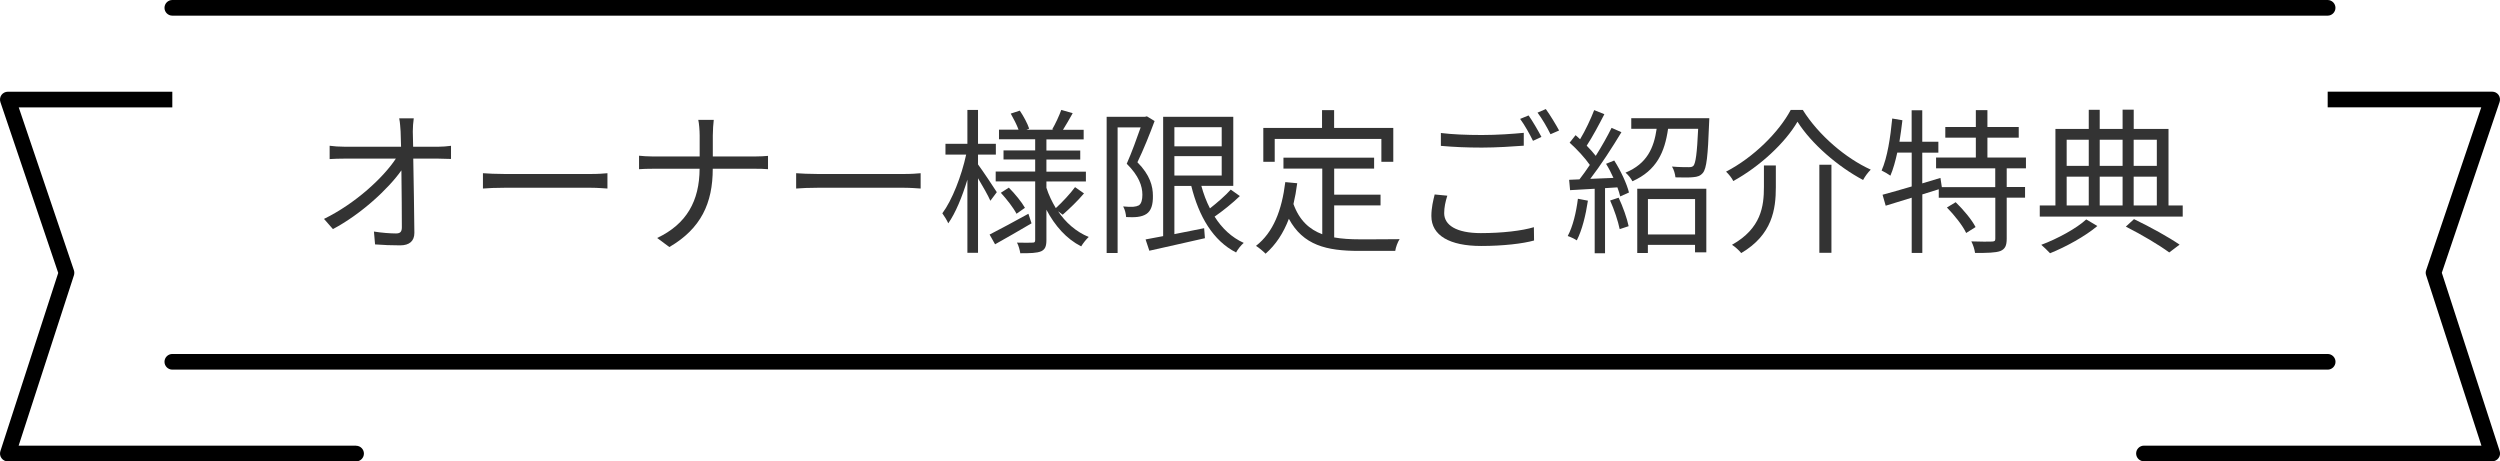
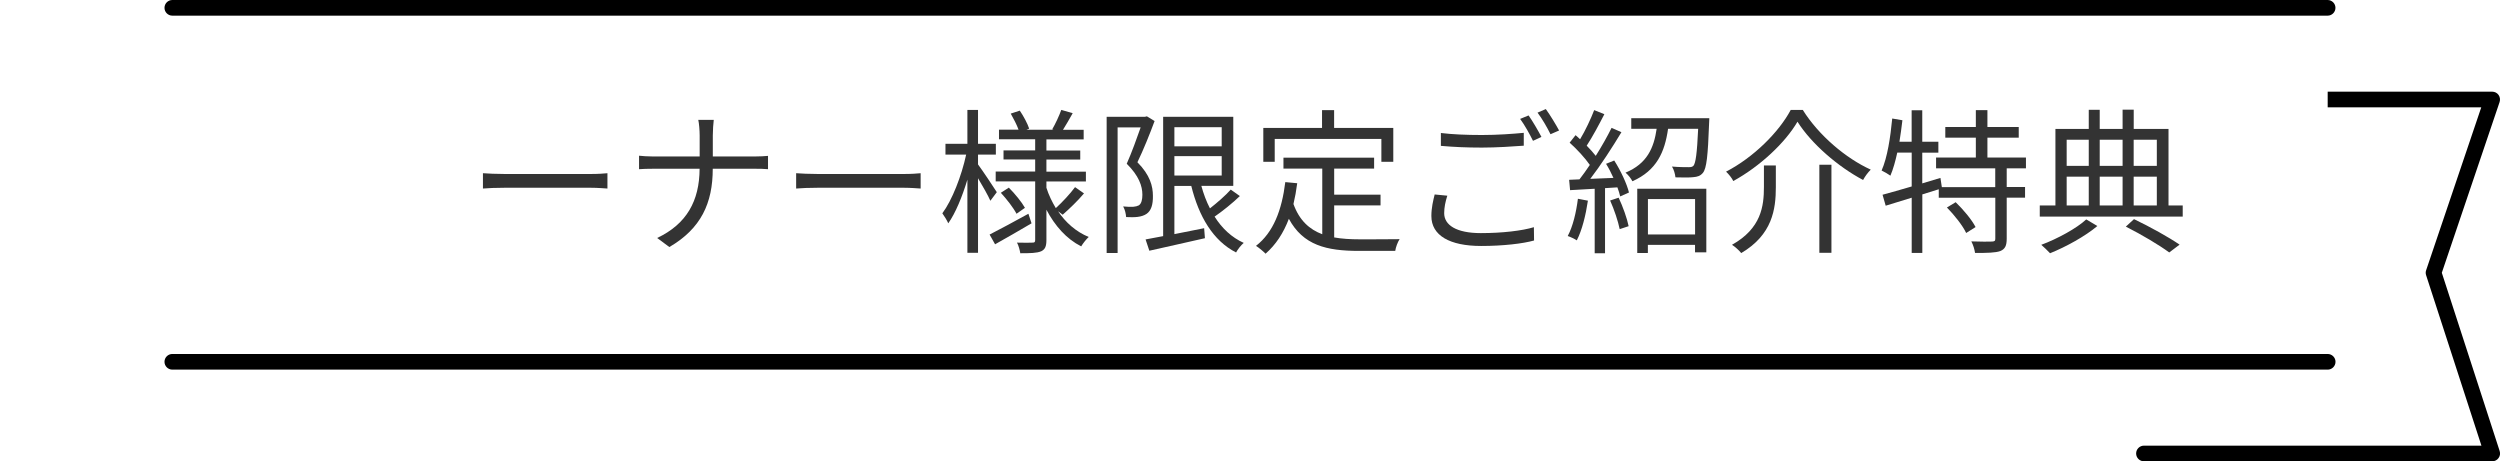
<svg xmlns="http://www.w3.org/2000/svg" id="_レイヤー_2" data-name="レイヤー_2" viewBox="0 0 447 82.49">
  <defs>
    <style>
      .cls-1 {
        fill: #333;
      }
    </style>
  </defs>
  <g id="_本体" data-name="本体">
    <g>
-       <path class="cls-1" d="M78.26,26.24c.73,0,1.82-.08,2.38-.17v2.35c-.64-.03-1.62-.06-2.3-.06h-4.45c.08,4.2.17,9.77.2,13.27,0,1.46-.87,2.24-2.55,2.24-1.43,0-3.11-.06-4.48-.17l-.2-2.3c1.34.22,2.91.34,3.95.34.81,0,1.04-.36,1.04-1.12,0-2.24-.03-6.41-.08-10.16-2.32,3.3-7.22,7.84-12.24,10.5l-1.6-1.82c5.66-2.77,10.64-7.42,12.85-10.78h-9.24c-.92,0-1.74.03-2.6.08v-2.38c.81.11,1.71.17,2.58.17h10.19c-.03-1.12-.06-2.07-.08-2.72-.06-.67-.08-1.54-.25-2.35h2.6c-.11.78-.17,1.57-.17,2.35l.06,2.72h4.4Z" />
      <path class="cls-1" d="M86.36,30.97c.84.06,2.32.14,3.89.14h15.34c1.4,0,2.41-.08,3.02-.14v2.74c-.56-.03-1.74-.14-3-.14h-15.37c-1.54,0-3.02.06-3.89.14v-2.74Z" />
      <path class="cls-1" d="M134.88,27.98c.92,0,1.99-.06,2.44-.11v2.38c-.45-.06-1.6-.08-2.46-.08h-7.42c0,6.16-2.1,10.7-7.76,14l-2.18-1.62c5.26-2.49,7.56-6.61,7.59-12.38h-8.2c-1.06,0-2.07.03-2.63.08v-2.41c.56.06,1.57.14,2.58.14h8.26v-3.78c0-.84-.11-2.21-.25-2.77h2.77c-.08.56-.17,1.96-.17,2.8v3.75h7.45Z" />
      <path class="cls-1" d="M142.36,30.97c.84.06,2.32.14,3.89.14h15.34c1.4,0,2.41-.08,3.02-.14v2.74c-.56-.03-1.74-.14-3-.14h-15.37c-1.54,0-3.02.06-3.89.14v-2.74Z" />
      <path class="cls-1" d="M177.08,35.9c-.39-.9-1.37-2.63-2.21-4.03v13.33h-1.9v-13.08c-.92,3.05-2.13,5.99-3.42,7.81-.22-.53-.73-1.32-1.06-1.79,1.74-2.32,3.44-6.69,4.26-10.5h-3.7v-1.93h3.92v-6.05h1.9v6.05h3.19v1.93h-3.19v1.76c.78,1.04,2.88,4.2,3.36,4.96l-1.15,1.54ZM184.44,39.93c-2.24,1.32-4.62,2.69-6.52,3.75l-.98-1.74c1.76-.9,4.4-2.32,6.94-3.72l.56,1.71ZM189.12,37.69c1.4,2.1,3.28,3.75,5.54,4.68-.42.39-1.04,1.15-1.34,1.68-2.63-1.32-4.7-3.67-6.22-6.55v5.4c0,1.12-.22,1.68-.92,2.02-.76.34-2.02.36-3.75.36-.08-.53-.31-1.4-.59-1.9,1.23.03,2.44.03,2.8,0,.36,0,.45-.11.45-.48v-10.47h-7.06v-1.76h7.06v-2.16h-5.66v-1.62h5.66v-1.99h-6.47v-1.71h3.5c-.31-.87-.9-1.99-1.4-2.88l1.62-.53c.67.98,1.4,2.35,1.68,3.22l-.5.2h4.87l-.25-.08c.56-.95,1.26-2.46,1.62-3.47l2.04.59c-.59,1.04-1.2,2.13-1.74,2.97h3.7v1.71h-6.66v1.99h6.05v1.62h-6.05v2.16h7.06v1.76h-7.06v1.12c.42,1.32,1.01,2.52,1.68,3.64,1.12-1.01,2.6-2.6,3.44-3.75l1.6,1.12c-1.15,1.37-2.66,2.8-3.81,3.81l-.9-.67ZM180.38,33.55c1.09,1.09,2.32,2.6,2.88,3.61l-1.51,1.06c-.53-1.04-1.74-2.6-2.8-3.75l1.43-.92Z" />
      <path class="cls-1" d="M206.45,21.62c-.87,2.35-2.02,5.21-3.08,7.39,2.27,2.3,2.77,4.28,2.77,6.02.03,1.54-.31,2.66-1.15,3.22-.42.28-.95.45-1.57.53-.59.08-1.4.06-2.07.03-.03-.53-.2-1.34-.53-1.9.73.08,1.32.08,1.82.06.39-.03.7-.11.98-.25.48-.31.64-1.06.64-1.9,0-1.54-.62-3.39-2.8-5.54.9-2.02,1.82-4.59,2.49-6.5h-4.12v22.46h-1.96v-24.36h6.86l.34-.08,1.37.84ZM221.68,35.06c-1.34,1.29-3.05,2.66-4.51,3.67,1.32,2.1,3.05,3.72,5.21,4.7-.48.39-1.09,1.18-1.37,1.71-4.12-2.1-6.66-6.44-8.01-11.9h-3.02v8.62c1.71-.34,3.53-.7,5.32-1.06l.14,1.79c-3.5.81-7.22,1.62-9.94,2.24l-.67-2.02c.9-.17,1.96-.36,3.14-.59v-21.34h12.54v12.35h-5.71c.39,1.43.9,2.8,1.54,4.03,1.32-1.04,2.8-2.32,3.72-3.36l1.62,1.15ZM209.98,22.74v3.42h8.46v-3.42h-8.46ZM209.98,31.39h8.46v-3.47h-8.46v3.47Z" />
      <path class="cls-1" d="M238.54,42.45c1.37.25,2.91.34,4.54.34,1.01,0,5.82,0,7.17-.03-.34.5-.7,1.48-.78,2.1h-6.5c-5.8,0-9.97-1.01-12.52-5.74-.98,2.58-2.35,4.65-4.17,6.24-.34-.36-1.2-1.09-1.71-1.4,3.11-2.41,4.62-6.38,5.24-11.4l2.13.2c-.17,1.32-.39,2.55-.67,3.72,1.06,2.94,2.86,4.54,5.15,5.4v-11.73h-6.94v-1.96h16.21v1.96h-7.14v4.65h8.29v1.93h-8.29v5.71ZM227.92,28.93h-2.04v-6.05h10.5v-3.19h2.16v3.19h10.58v6.05h-2.13v-4.09h-19.07v4.09Z" />
      <path class="cls-1" d="M258.78,34.98c-.34,1.09-.56,2.1-.56,3.14,0,2.1,2.13,3.56,6.55,3.56,3.84,0,7.39-.42,9.49-1.06l.03,2.38c-1.99.56-5.52.98-9.46.98-5.63,0-8.9-1.88-8.9-5.35,0-1.46.31-2.74.59-3.86l2.27.22ZM257.63,23.78c2.02.25,4.56.36,7.34.36s5.49-.2,7.48-.39v2.3c-1.88.14-4.9.34-7.48.34-2.77,0-5.12-.11-7.34-.31v-2.3ZM275.61,24.48l-1.51.7c-.56-1.15-1.51-2.86-2.3-3.92l1.51-.62c.7.98,1.71,2.72,2.3,3.84ZM278.77,23.33l-1.54.67c-.59-1.2-1.51-2.8-2.32-3.86l1.48-.64c.76,1.04,1.82,2.8,2.38,3.84Z" />
      <path class="cls-1" d="M283.92,35.87c-.39,2.63-1.06,5.32-1.99,7.11-.34-.25-1.18-.64-1.62-.78.92-1.71,1.51-4.2,1.82-6.66l1.79.34ZM288.63,28.71c1.15,1.79,2.27,4.2,2.63,5.71l-1.57.7c-.11-.48-.28-1.04-.5-1.62l-2.21.14v11.65h-1.85v-11.54c-1.6.08-3.11.17-4.4.25l-.17-1.85,1.85-.08c.59-.76,1.23-1.65,1.85-2.58-.87-1.26-2.32-2.83-3.61-3.98l1.06-1.34c.28.22.53.48.81.73.95-1.57,1.93-3.67,2.52-5.21l1.82.73c-.95,1.85-2.13,4.06-3.16,5.63.62.62,1.18,1.26,1.62,1.82,1.09-1.74,2.1-3.53,2.83-5.01l1.76.78c-1.6,2.66-3.72,5.94-5.57,8.34l4.14-.17c-.39-.87-.84-1.76-1.32-2.52l1.46-.59ZM289.41,35.34c.76,1.6,1.51,3.72,1.79,5.1l-1.6.53c-.28-1.4-.98-3.5-1.71-5.12l1.51-.5ZM305.62,21.12s0,.56-.03.87c-.22,5.94-.45,8.12-1.12,8.93-.45.53-.95.7-1.74.76-.64.08-1.88.06-3.16.03-.06-.59-.28-1.4-.62-1.93,1.26.11,2.46.11,2.94.11.45,0,.67-.03.9-.25.39-.48.64-2.18.84-6.61h-5.38c-.59,4.14-2.02,7.45-6.38,9.38-.22-.48-.78-1.18-1.23-1.54,3.86-1.6,5.07-4.42,5.57-7.84h-4.54v-1.9h13.94ZM292.74,33.75h12.35v11.37h-2.02v-1.34h-8.43v1.46h-1.9v-11.48ZM294.65,35.59v6.33h8.43v-6.33h-8.43Z" />
      <path class="cls-1" d="M309.91,32.37c-.22-.5-.81-1.23-1.29-1.68,4.93-2.55,9.46-7.08,11.56-11.03h2.16c2.86,4.56,7.7,8.65,12.15,10.67-.53.53-1.04,1.23-1.37,1.85-4.45-2.35-9.24-6.47-11.73-10.42-2.18,3.75-6.69,7.98-11.48,10.61ZM317.52,29.57v3.89c0,3.95-.62,8.51-6.19,11.79-.34-.45-1.12-1.15-1.65-1.48,5.24-2.94,5.71-6.92,5.71-10.33v-3.86h2.13ZM327.46,29.46v15.74h-2.16v-15.74h2.16Z" />
      <path class="cls-1" d="M358.8,30.08v3.36h3.28v1.9h-3.28v7.34c0,1.23-.28,1.85-1.15,2.21-.87.31-2.35.34-4.51.34-.08-.59-.34-1.48-.67-2.07,1.71.06,3.22.06,3.7.03.48-.03.59-.11.59-.53v-7.31h-10.11v-1.51l-2.94.92v10.47h-1.9v-9.88l-4.65,1.43-.56-1.96c1.43-.39,3.25-.9,5.21-1.48v-6.05h-2.58c-.34,1.54-.73,2.97-1.23,4.12-.34-.25-1.15-.73-1.57-.92,1.04-2.35,1.57-5.91,1.9-9.3l1.82.31c-.14,1.29-.34,2.58-.53,3.84h2.18v-5.63h1.9v5.63h2.88v1.96h-2.88v5.49l3.25-.98.25,1.65h9.55v-3.36h-10.58v-1.93h7.11v-3.56h-5.46v-1.9h5.46v-3.02h2.07v3.02h5.6v1.9h-5.6v3.56h6.89v1.93h-3.44ZM349.67,36.15c1.37,1.32,2.91,3.16,3.56,4.45l-1.68,1.06c-.59-1.29-2.1-3.19-3.44-4.56l1.57-.95Z" />
      <path class="cls-1" d="M390.27,36.74v1.99h-25.56v-1.99h2.8v-13.69h5.96v-3.42h1.96v3.42h4.09v-3.44h1.99v3.44h6.22v13.69h2.55ZM375.01,40.41c-2.16,1.82-5.6,3.72-8.46,4.87-.39-.42-1.12-1.12-1.57-1.51,2.88-1.06,6.36-2.97,8.04-4.54l1.99,1.18ZM369.52,24.98v4.68h3.95v-4.68h-3.95ZM369.52,36.74h3.95v-5.15h-3.95v5.15ZM375.43,24.98v4.68h4.09v-4.68h-4.09ZM379.52,31.59h-4.09v5.15h4.09v-5.15ZM381.56,39.18c2.97,1.43,6.19,3.22,8.15,4.56l-1.85,1.4c-1.79-1.32-4.84-3.14-7.76-4.62l1.46-1.34ZM381.5,24.98v4.68h4.14v-4.68h-4.14ZM381.5,36.74h4.14v-5.15h-4.14v5.15Z" />
    </g>
    <g>
-       <path d="M63.67,79.69H3.33l9.89-30.47c.09-.28.09-.6,0-.88L3.35,19.2h27.46v-2.8H1.4c-.45,0-.88.22-1.14.58-.26.37-.33.84-.19,1.27l10.34,30.55L.07,80.66c-.14.43-.07.89.2,1.26.26.36.68.58,1.13.58h62.27c.77,0,1.4-.63,1.4-1.4s-.63-1.4-1.4-1.4Z" />
      <path d="M30.81,2.8h385.37c.77,0,1.4-.63,1.4-1.4s-.63-1.4-1.4-1.4H30.81c-.77,0-1.4.63-1.4,1.4s.63,1.4,1.4,1.4Z" />
      <path d="M436.59,48.79l10.34-30.55c.14-.43.07-.9-.19-1.27-.26-.37-.69-.58-1.14-.58h-29.41v2.8h27.46s-9.86,29.14-9.86,29.14c-.1.28-.1.6,0,.88l9.89,30.47h-60.34c-.77,0-1.4.63-1.4,1.4s.63,1.4,1.4,1.4h62.27c.45,0,.87-.21,1.13-.58.27-.36.34-.83.2-1.26l-10.34-31.86Z" />
      <path d="M416.19,66.09c.77,0,1.4-.63,1.4-1.4s-.63-1.4-1.4-1.4H30.81c-.77,0-1.4.63-1.4,1.4s.63,1.4,1.4,1.4h385.37Z" />
    </g>
  </g>
</svg>